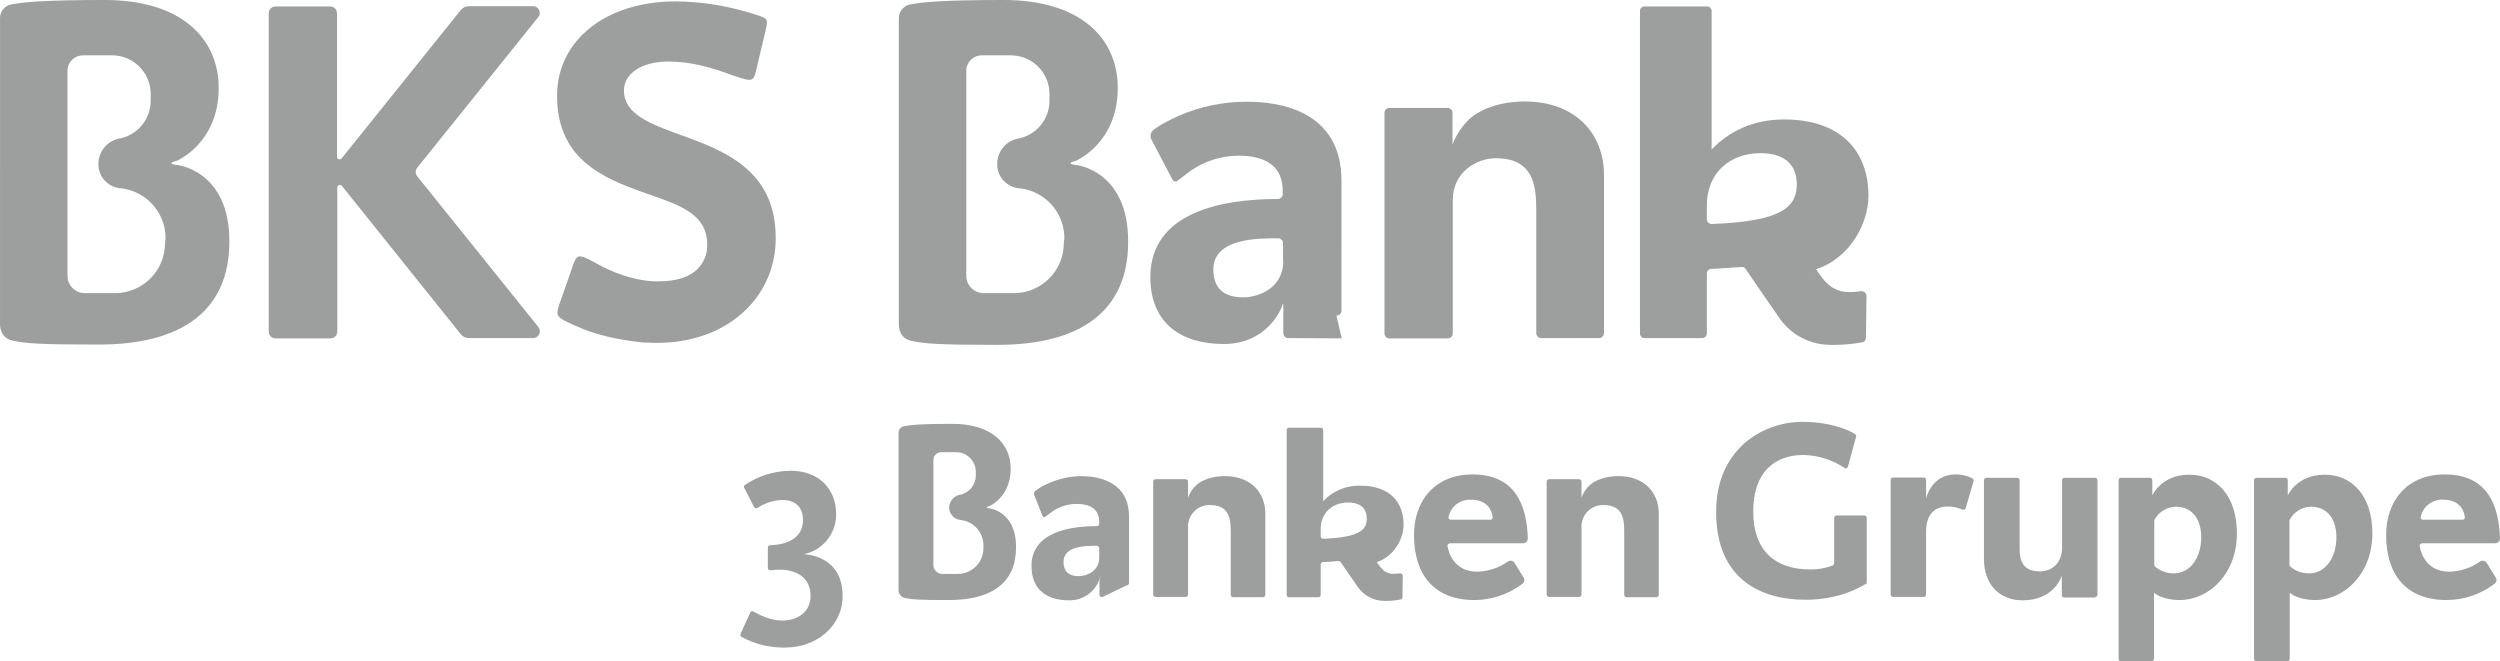
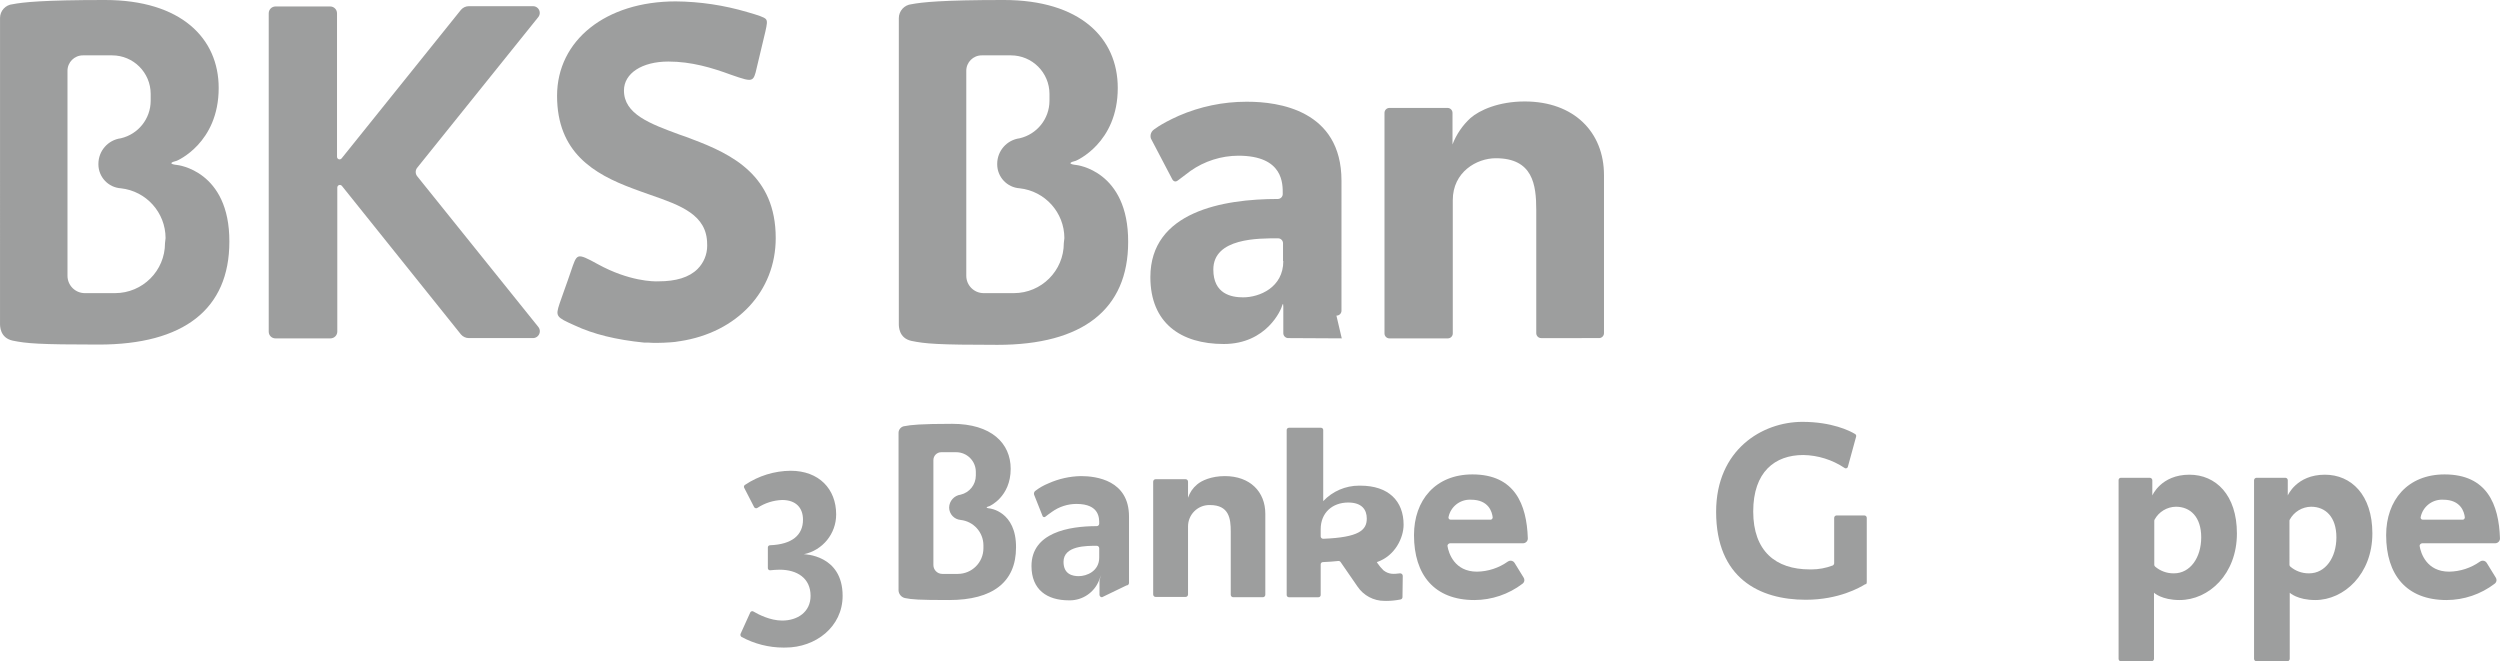
<svg xmlns="http://www.w3.org/2000/svg" xml:space="preserve" width="40mm" height="10.581mm" version="1.1" style="shape-rendering:geometricPrecision; text-rendering:geometricPrecision; image-rendering:optimizeQuality; fill-rule:evenodd; clip-rule:evenodd" viewBox="0 0 22187.09 5869.15">
  <defs>
    <style type="text/css">
   
    .fil0 {fill:#9D9E9E;fill-rule:nonzero}
   
  </style>
  </defs>
  <g id="Ebene_x0020_1">
    <g id="_1478581049072">
      <path class="fil0" d="M5100.98 2888.43c164.63,77.32 366.64,127.19 616.08,152.15l34.89 0c29.95,2.5 54.91,2.5 79.82,2.5 39.94,0 79.82,-2.5 119.75,-4.99 26.79,-1.39 53.53,-4.83 79.82,-9.98l2.5 0c508.86,-77.32 850.54,-443.96 850.54,-915.38 0,-553.73 -384.11,-743.32 -743.27,-878 -37.44,-14.98 -72.39,-27.46 -109.77,-39.94 -264.41,-97.29 -493.88,-182.1 -493.88,-391.6 0,-152.15 159.64,-256.93 394.1,-256.93 204.56,0 386.67,54.91 556.23,117.26 107.27,37.39 159.69,54.86 184.6,39.88 19.97,-9.98 29.95,-39.88 42.38,-97.23 17.47,-74.88 59.91,-249.44 77.32,-324.26 14.98,-67.34 19.97,-94.79 4.99,-112.27 -14.98,-17.47 -69.83,-34.94 -164.63,-62.35 -206.17,-60.96 -420.83,-93.19 -635.99,-94.91 -618.63,0 -1052.61,344.23 -1052.61,838.12 0,501.37 324.26,693.4 673.49,823.14 52.36,19.91 102.23,37.39 152.15,54.86 271.85,94.79 506.31,177.11 506.31,438.97 0.22,4.6 0.33,9.26 0.33,13.81 0,77.16 -30.62,151.21 -85.14,205.79 -74.83,74.83 -192.03,109.77 -346.67,109.77 -42.43,2.5 -261.92,0 -538.76,-152.15 -94.79,-52.42 -144.72,-77.32 -172.12,-67.34 -27.46,9.98 -39.94,52.36 -67.34,132.18l-27.51 79.82c-24.91,67.34 -52.36,149.65 -72.33,204.51 -37.39,114.76 -32.39,119.75 134.73,194.58z" />
      <path class="fil0" d="M11389.13 2317.22c0,234.46 -212,321.77 -356.71,321.77 -104.72,0 -264.36,-29.95 -264.36,-246.94 0,-281.83 404.08,-276.89 573.65,-276.89 0.39,0.06 0.72,0 1.05,0 24.24,0 43.87,19.69 43.87,43.93 0,0.33 0,0.67 0,1l0 157.14 2.5 0zm471.42 483.9c0.33,0 0.67,0 1,0 24.24,0 43.93,-19.64 43.93,-43.87 0,-0.33 -0.06,-0.67 -0.06,-1l0.06 -1152.4c0,-628.56 -563.72,-700.89 -833.13,-700.89 -3.61,-0.06 -7.65,-0.06 -11.32,-0.06 -206.23,0 -410.79,42.6 -599.72,124.69 -172.12,77.32 -229.53,129.68 -229.53,129.68 -13.42,13.37 -21.02,31.45 -21.02,50.31 0,7.54 1.22,15.03 3.55,22.13l187.04 356.66c0,0 17.47,42.43 52.42,14.98 34.89,-27.4 52.36,-39.88 112.21,-84.81 124.19,-86.92 272.35,-134.07 424.05,-134.68 404.03,0 394.1,254.43 394.1,339.24 0,0.33 0,0.67 0,1 0,24.24 -19.64,43.87 -43.87,43.87 -0.33,0 -0.67,0 -1,0 -483.9,0 -1129.93,112.27 -1129.93,693.4 0,406.58 269.35,593.67 651.02,593.67 381.62,0 511.3,-306.79 518.79,-341.74 0,0 9.98,-34.89 9.98,9.98l0 234.46c0,0.33 0,0.67 0,1 0,24.24 19.64,43.93 43.87,43.93 0.33,0 0.67,-0.06 1,-0.06l473.92 2.5 -47.37 -202.01z" />
      <g>
-         <path class="fil0" d="M15148.07 1823.34c0,-289.32 204.56,-463.93 476.41,-463.93 236.96,0 321.77,124.75 321.77,276.89 0,199.52 -132.18,329.26 -755.8,351.67 -0.22,0.06 -0.5,0.06 -0.78,0.06 -22.3,0 -40.66,-17.64 -41.6,-39.94l0 -124.75zm950.33 621.13c-3.05,-5.71 -4.66,-12.09 -4.66,-18.53 0,-16.03 9.76,-30.45 24.63,-36.39 316.78,-107.27 463.93,-424.05 463.93,-651.02 0,-411.57 -259.42,-678.43 -748.32,-678.43 -276.84,0 -491.33,107.22 -643.54,266.86l0 -1229.66c-0.06,-22.13 -18.03,-39.99 -40.16,-39.99 -0.72,0 -1.5,0.06 -2.22,0.06l-553.73 0c-0.17,0 -0.33,0 -0.5,0 -21.74,0 -39.38,17.69 -39.38,39.44 0,0.17 0,0.33 0,0.5l0 2860.97c-0.06,0.28 -0.06,0.5 -0.06,0.78 0,22.35 17.64,40.71 39.94,41.66l511.36 0c0.06,0 0.17,0 0.22,0 23.3,0 42.16,-18.91 42.16,-42.16 0,-0.11 0,-0.17 0,-0.28l0 -531.27c0,-0.17 0,-0.33 0,-0.5 0,-21.8 17.64,-39.44 39.38,-39.44 0.17,0 0.33,0 0.5,0 94.79,-4.99 182.1,-12.42 266.91,-17.42 1.89,-0.33 3.77,-0.44 5.66,-0.44 12.98,0 25.02,6.77 31.78,17.86 47.37,69.83 207.01,304.3 291.82,424.05 101.67,155.59 275.23,249.44 461.16,249.44 1.77,0 3.49,0 5.27,0 7.99,0.06 16.42,0.22 24.57,0.22 84.53,0 169.23,-7.6 252.38,-22.69 18.75,-3.61 32.34,-20.02 32.34,-39.22 0,-0.22 0,-0.44 0,-0.72l4.99 -371.63c-0.44,-23.63 -19.75,-42.54 -43.38,-42.54 -1.33,0 -2.66,0.06 -3.99,0.17 -112.27,14.98 -194.58,17.47 -286.88,-54.86 -74.83,-64.9 -142.16,-187.09 -174.56,-249.44l42.38 164.63zm0 0l0 0 0 0z" />
-       </g>
+         </g>
      <g>
        <path class="fil0" d="M13050.34 1047.62c79.82,-69.83 249.44,-147.16 481.4,-147.16 436.53,0 703.44,271.9 703.44,653.52l0 1401.78c0,0.33 0,0.67 0,1 0,24.24 -19.69,43.93 -43.93,43.93 -0.33,0 -0.67,-0.06 -1,-0.06l-511.36 0.06c-0.33,-0.06 -0.67,0 -1,0 -24.24,0 -43.87,-19.69 -43.87,-43.93 0,-0.33 0,-0.67 0,-1l0 -1092.49c0,-224.48 -29.95,-458.94 -359.21,-458.94 -169.62,0 -381.62,122.2 -381.62,371.63l0 1182.29c0,0.33 0,0.67 0,1 0,24.24 -19.64,43.93 -43.87,43.93 -0.33,0 -0.67,-0.06 -1,-0.06l-516.35 0.06c-0.33,-0.06 -0.67,0 -1,0 -24.24,0 -43.87,-19.69 -43.87,-43.93 0,-0.33 0,-0.67 0,-1l0 -1955.51c0,-0.33 0,-0.72 0,-1.05 0,-24.18 19.64,-43.87 43.87,-43.87 0.33,0 0.67,0 1,0l513.85 0c0.33,0 0.67,0 1,0 24.24,0 43.87,19.69 43.87,43.87 0,0.33 0,0.72 0,1.05l0 279.34c34.28,-89.41 88.97,-169.84 159.64,-234.52l0 0.06zm0 0l0 0 0 0z" />
      </g>
      <g>
        <path class="fil0" d="M4729.29 54.86l-568.71 0c-26.85,0.22 -52.36,12.04 -69.83,32.45l-1060.04 1319.47c-4.33,5.05 -10.65,7.93 -17.25,7.93 -12.54,0 -22.69,-10.15 -22.69,-22.69 0,-0.06 0,-0.11 0,-0.17l0 -1274.59c-0.39,-32.89 -26.96,-59.46 -59.85,-59.91l-486.4 0c-32.89,0.44 -59.46,27.01 -59.85,59.85l0 2826.08c0,0.28 0,0.5 0,0.78 0,32.62 26.46,59.13 59.07,59.13 0.28,0 0.55,-0.06 0.78,-0.06l488.89 0.06c32.89,-0.44 59.46,-27.01 59.85,-59.91l0 -1279.59c0.28,-12.48 10.48,-22.46 22.96,-22.46 6.43,0 12.59,2.72 16.97,7.54l1057.55 1319.47c17.47,20.36 42.99,32.23 69.83,32.39l568.71 0.06c0.22,0 0.44,0 0.61,0 33.61,0 60.9,-27.29 60.9,-60.9 0,-14.2 -4.99,-27.96 -14.09,-38.88l-1072.58 -1334.44c-9.65,-11.09 -14.98,-25.24 -14.98,-39.94 0,-14.7 5.32,-28.84 14.98,-39.88l1072.58 -1334.5c8.65,-10.59 13.42,-23.96 13.42,-37.66 0,-32.89 -26.74,-59.63 -59.63,-59.63 -0.39,0 -0.83,0 -1.22,0l0 0zm0 0l0 0 0 0z" />
      </g>
      <g>
        <path class="fil0" d="M9550.82 1464.18c0,0 -112.27,-9.98 -2.5,-37.44 0,0 371.63,-154.64 371.63,-646.03 0,-443.96 -334.19,-780.71 -1012.67,-780.71 -551.24,0 -725.85,19.97 -818.15,37.44 -63.73,6.32 -112.32,60.02 -112.32,124.08 0,1.89 0,3.77 0.11,5.6l0 2706.33c0,19.97 -2.5,127.24 112.21,152.15 122.25,24.96 229.47,34.94 763.29,34.94 755.75,0 1159.83,-314.28 1159.83,-912.94 2.5,-636.05 -461.44,-683.42 -461.44,-683.42l0 0zm-109.77 693.4c0.06,0.17 0.06,0.33 0.06,0.5 0,244.89 -198.63,443.52 -443.52,443.52 -0.17,0 -0.33,0 -0.5,0l-266.91 0c-0.22,0 -0.5,0 -0.72,0 -84.98,0 -153.92,-68.95 -153.92,-153.92 0,-0.22 0,-0.5 0,-0.72l0 -1818.4c0,-0.11 0,-0.33 0,-0.5 0,-75.44 61.24,-136.67 136.73,-136.67 0.11,0 0.33,0 0.5,0l259.37 0c188.59,0.28 341.46,153.15 341.74,341.74l0 62.35c-0.67,158.42 -110.1,295.7 -264.36,331.7l-0.06 0.06c-114.04,14.75 -199.52,111.93 -199.52,226.97l0 2.5c0,0.44 0,1 0,1.44 0,112.49 87.31,205.73 199.52,213.05l0 0c225.25,24.85 395.98,214.94 396.59,441.52l-4.94 44.87 -0.06 0z" />
      </g>
      <g>
        <path class="fil0" d="M1571.51 1464.18c0,0 -112.27,-9.98 -2.5,-37.44 0,0 371.63,-154.64 371.63,-646.03 0,-441.47 -334.25,-780.71 -1010.18,-780.71 -551.24,0 -728.35,19.97 -818.15,37.44 -63.51,5.49 -112.32,58.68 -112.32,122.47 0,1.61 0.06,3.16 0.11,4.71l-0.06 2706.33c0,19.97 -2.5,127.24 112.27,152.15 122.2,24.96 229.47,34.94 763.24,34.94 755.8,0 1159.89,-314.28 1159.89,-912.94 2.5,-633.55 -463.93,-680.92 -463.93,-680.92l0 0zm-107.27 693.4c0,0.17 0,0.33 0,0.5 0,244.89 -198.57,443.52 -443.46,443.52 -0.17,0 -0.33,0 -0.5,0l-266.91 0c-0.22,0 -0.5,0 -0.78,0 -84.98,0 -153.87,-68.95 -153.87,-153.92 0,-0.22 0,-0.5 0,-0.72l0 -1818.4c0,-0.11 0,-0.33 0,-0.5 0,-75.44 61.24,-136.67 136.67,-136.67 0.17,0 0.39,0 0.5,0l259.42 0c188.59,0.28 341.46,153.15 341.74,341.74l0 62.35c-0.67,158.42 -110.16,295.7 -264.41,331.7l0 0.06c-114.04,14.75 -199.52,111.93 -199.52,226.97l0 2.5c-0.06,0.44 -0.06,1 -0.06,1.44 0,112.49 87.36,205.73 199.57,213.05l0 0c225.25,24.85 395.93,214.94 396.59,441.52l-4.99 44.87 0 0z" />
      </g>
      <g>
        <path class="fil0" d="M7478.05 5287.96c0,-366.64 -344.23,-369.14 -344.23,-369.14 167.07,-34.78 286.88,-181.99 286.88,-352.66 0,-0.5 0,-1.05 0,-1.55 0,-224.48 -152.15,-386.61 -404.08,-386.61 -143.94,1.22 -284.49,44.71 -404.08,124.69 -6.32,3.55 -10.21,10.21 -10.21,17.42 0,3.55 0.94,6.99 2.72,10.04l87.31 169.62c3.66,6.71 10.71,10.93 18.42,10.93 4.1,0 8.1,-1.22 11.48,-3.44 65.34,-42.99 141.39,-67.34 219.54,-69.89 122.2,0 184.6,69.83 184.6,174.61 0,137.17 -97.29,219.49 -291.87,226.97 -0.06,0.06 -0.17,0.06 -0.22,0.06 -10.93,0 -19.75,8.82 -19.75,19.69 0,0.06 0,0.17 0,0.22l0 182.1c0,0.33 0,0.67 0,1.05 0,10.59 8.6,19.19 19.19,19.19 1.11,0 2.22,-0.11 3.27,-0.28 22.46,-2.5 59.85,-4.99 82.31,-4.99 154.64,0 274.4,74.83 274.4,231.97 0,144.66 -117.26,219.49 -251.93,219.49 -107.27,0 -212,-54.86 -254.43,-79.82 -3.27,-2.22 -7.16,-3.38 -11.09,-3.38 -8.49,0 -16.03,5.38 -18.86,13.37l-84.81 187.09c-1.22,2.83 -1.89,5.94 -1.89,9.04 0,7.27 3.49,14.09 9.37,18.36 114.65,62.29 243.34,95.02 373.85,95.02 5.88,0 12.09,-0.11 17.81,-0.22 264.41,0 506.36,-182.05 506.36,-458.94l-0.06 0zm0 0l0 0 0 0z" />
      </g>
-       <path class="fil0" d="M17515.16 4270.29c0.33,-1.55 0.44,-3.11 0.44,-4.71 0,-7.99 -3.83,-15.59 -10.37,-20.25 -46.09,-22.96 -96.96,-34.94 -148.49,-34.94 -0.39,0 -0.83,0 -1.22,0 -214.49,0 -261.86,212.05 -261.86,212.05l0 -162.19c0,-0.17 0,-0.33 0,-0.55 0,-11.37 -8.65,-20.8 -19.97,-21.85l-271.9 0c-12.37,0 -22.41,10.04 -22.41,22.46l0 1015.17c0,12.37 10.04,22.46 22.41,22.46l271.9 0c11.15,-0.22 20.02,-9.32 20.02,-20.47 0,-0.67 0,-1.33 -0.06,-2l0 -553.73c0,-194.53 112.21,-226.97 197.02,-226.97 42.93,0.94 85.36,10.32 124.69,27.46 2.94,1.33 6.1,2.05 9.32,2.05 9.26,0 17.53,-5.82 20.63,-14.53l69.83 -239.45z" />
-       <path class="fil0" d="M18615.19 5277.98l0 -1015.17c0,-12.42 -10.1,-22.46 -22.46,-22.46l-271.9 0c-11.09,0.22 -20.02,9.32 -20.02,20.47 0,0.67 0,1.33 0.11,2l0 593.62c0,139.72 -87.31,214.55 -199.57,214.55 -159.64,0 -177.11,-112.27 -177.11,-199.57l0 -608.59c0,-12.42 -10.04,-22.46 -22.41,-22.46l-271.9 0c-12.37,0 -22.46,10.04 -22.46,22.46l0 698.39c0,226.97 137.23,366.7 344.23,366.7 284.33,0 346.73,-219.54 346.73,-219.54l0 172.12c0,0.17 -0.06,0.39 -0.06,0.61 0,11.32 8.71,20.8 19.97,21.85l269.41 0c17.47,-4.99 27.46,-12.48 27.46,-24.96z" />
      <g>
        <path class="fil0" d="M19535.57 4769.17c0,179.55 -97.23,319.27 -241.95,319.27 -1.61,0 -3.27,0 -4.94,0 -59.46,0 -116.98,-21.24 -162.13,-59.85 -4.44,-3.83 -7.16,-9.21 -7.54,-15.03l0 -391.6c-0.06,-0.5 -0.06,-1.05 -0.06,-1.55 0,-3 0.89,-5.94 2.55,-8.43 37.72,-69.72 110.33,-113.65 189.59,-114.71 127.24,0 224.48,89.8 224.48,271.9l0 0zm316.78 -34.94c0,-341.74 -187.09,-521.29 -421.55,-521.29 -251.88,0 -329.2,184.54 -329.2,184.54l0 -134.68c0,-12.42 -10.1,-22.46 -22.46,-22.46l-256.93 0c-11.15,0.22 -20.02,9.32 -20.02,20.47 0,0.67 0,1.33 0.06,2l0 1583.88c0,0.17 0,0.39 0,0.61 0,11.32 8.65,20.8 19.97,21.85l271.9 0c12.37,0 22.41,-10.1 22.41,-22.46l0 -586.13c0,0 67.34,64.84 227.03,64.84 259.37,0 508.81,-229.47 508.81,-591.18z" />
      </g>
      <path class="fil0" d="M9755.33 4948.72c0,119.75 -109.72,164.63 -182.05,164.63 -52.42,0 -134.73,-14.92 -134.73,-127.19 0,-144.66 207.06,-142.16 294.37,-142.16 0.17,-0.06 0.33,-0.06 0.5,-0.06 12.09,0 21.97,9.87 21.97,21.97 0,0.17 0,0.33 0,0.5l-0.06 82.31zm241.95 246.94c0.22,0 0.39,0 0.55,0 12.09,0 21.91,-9.82 21.91,-21.97 0,-0.17 0,-0.33 0,-0.5l0 -588.62c0,-321.77 -289.32,-359.21 -426.55,-359.21 -99.73,1.72 -198.41,23.91 -289.32,64.9 -41.88,16.92 -81.48,39.71 -117.2,67.34 -6.66,6.1 -10.48,14.75 -10.48,23.8 0,4.71 1,9.32 3,13.59l72.33 182.1c1.72,7.27 8.26,12.42 15.75,12.42 4.44,0 8.65,-1.77 11.7,-4.94 17.47,-14.98 27.4,-19.97 57.35,-42.38 63.23,-45.32 139.17,-69.72 216.99,-69.89 207.01,0 202.01,129.74 202.01,174.61 0.06,0.17 0.06,0.33 0.06,0.5 0,12.15 -9.87,21.97 -21.97,21.97 -0.17,0 -0.33,0 -0.5,0 -246.94,0 -578.69,57.35 -578.69,354.16 0,209.56 137.17,304.35 331.75,304.35 2.61,0.06 5.38,0.11 8.04,0.11 113.82,0 216.27,-69.22 258.81,-174.72 42.6,-105.56 4.99,-17.47 4.99,4.99l0 119.7c0,0.17 0,0.33 0,0.5 0,12.15 9.87,21.97 21.97,21.97 0.17,0 0.33,0 0.5,0l216.99 -104.78z" />
      <g>
        <path class="fil0" d="M11720.89 4696.84c0,-147.21 104.78,-236.96 244.45,-236.96 122.2,0 164.63,64.84 164.63,142.16 0,102.28 -67.34,167.12 -386.61,179.55 -0.22,0 -0.39,0 -0.61,0 -11.37,0 -20.86,-8.65 -21.85,-19.97l0 -64.79zm488.89 319.27c-1.39,-2.83 -2.11,-5.88 -2.11,-8.99 0,-7.99 4.77,-15.25 12.09,-18.47 162.13,-54.86 236.96,-217.05 236.96,-331.75 0,-209.5 -132.24,-346.73 -384.17,-346.73 -3.49,0 -7.27,-0.11 -10.82,-0.11 -120.48,0 -235.74,49.75 -318.38,137.34l0 -631.06c0,-0.11 0,-0.22 0,-0.28 0,-10.87 -8.82,-19.69 -19.75,-19.69 -0.06,0 -0.17,0 -0.22,0l-284.38 0c-0.06,0 -0.17,0 -0.22,0 -10.87,0 -19.69,8.82 -19.69,19.69 0,0.06 0,0.17 0,0.22l0 1464.18c0,0.06 0,0.17 0,0.28 0,10.87 8.82,19.69 19.69,19.69 0.06,0 0.17,0 0.22,0l261.92 0c0.11,0 0.17,0 0.28,0 10.87,0 19.69,-8.82 19.69,-19.69 0,-0.11 0,-0.22 0,-0.28l0 -271.85c0,-0.11 0,-0.22 0,-0.28 0,-10.87 8.82,-19.69 19.69,-19.69 0.11,0 0.17,0 0.28,0 49.87,-2.5 94.74,-4.99 137.17,-9.98 0.39,0 0.72,-0.06 1.11,-0.06 7.54,0 14.64,3.77 18.86,10.04 24.91,34.89 107.22,154.64 149.65,216.99 53.3,79.49 142.83,127.19 238.57,127.19 0.28,0 0.61,0 0.89,0 4.94,0.11 10.15,0.22 15.14,0.22 42.6,0 85.31,-4.33 127.02,-12.7 9.76,-1.72 17.03,-9.98 17.47,-19.91l2.5 -189.59c-0.22,-12.48 -10.43,-22.52 -22.96,-22.52 -0.67,0 -1.33,0 -2,0.06 -57.35,7.49 -99.79,9.98 -147.16,-27.4 -37.55,-37.39 -68.06,-81.43 -89.8,-129.68l22.46 84.81zm0 0l0 0 0 0z" />
      </g>
      <g>
        <path class="fil0" d="M10623.35 4300.19c39.94,-34.89 127.24,-74.83 246.94,-74.83 224.53,0 359.21,139.72 359.21,334.25l0 718.36c0,0.17 0,0.33 0,0.5 0,12.15 -9.82,21.97 -21.97,21.97 -0.17,0 -0.33,0 -0.5,0l-261.86 0c-0.17,0 -0.33,0 -0.5,0 -12.15,0 -21.97,-9.82 -21.97,-21.97 0,-0.17 0,-0.33 0,-0.5l0 -561.22c0,-114.71 -14.98,-234.46 -184.6,-234.46 -1.61,0 -3.33,-0.06 -4.99,-0.06 -104.67,0 -189.53,84.87 -189.53,189.53 0,0 0,0.11 0,0.11l0 603.6c0,0.17 0,0.33 0,0.5 0,12.15 -9.82,21.97 -21.97,21.97 -0.17,0 -0.33,0 -0.5,0l-264.41 0c-0.17,0 -0.33,0 -0.5,0 -12.09,0 -21.97,-9.82 -21.97,-21.97 0,-0.17 0,-0.33 0.06,-0.5l-0.06 -1000.19c0,-0.17 0,-0.39 0,-0.55 0,-12.09 9.87,-21.91 21.97,-21.91 0.17,0 0.33,0 0.5,0l264.41 0c0.17,0 0.33,0 0.5,0 12.15,0 21.97,9.82 21.97,21.91 0,0.17 0,0.39 0,0.55l0 142.16c15.03,-45.71 42.77,-86.47 79.82,-117.26l-0.06 0zm0 0l0 0 0 0z" />
      </g>
      <g>
-         <path class="fil0" d="M14115.43 4300.19c39.88,-34.89 127.19,-74.83 246.94,-74.83 224.48,0 359.15,139.72 359.15,334.25l0 718.36c0.06,0.17 0.06,0.33 0.06,0.5 0,12.15 -9.87,21.97 -21.97,21.97 -0.17,0 -0.33,0 -0.5,0l-261.92 0c-0.17,0 -0.33,0 -0.5,0 -12.15,0 -21.97,-9.82 -21.97,-21.97 0,-0.17 0,-0.33 0,-0.5l0 -561.22c0,-114.71 -14.98,-234.46 -184.54,-234.46 -1.66,0 -3.38,-0.06 -4.99,-0.06 -104.72,0 -189.59,84.87 -189.59,189.53 0,0 0,0.11 0,0.11l0 603.6c0,0.17 0,0.33 0,0.5 0,12.15 -9.82,21.97 -21.97,21.97 -0.17,0 -0.33,0 -0.5,0l-264.41 0c-0.11,0 -0.28,0 -0.5,0 -12.09,0 -21.91,-9.82 -21.91,-21.97 0,-0.17 0,-0.33 0,-0.5l0 -1000.19c0,-0.17 0,-0.39 0,-0.55 0,-12.09 9.82,-21.91 21.91,-21.91 0.22,0 0.39,0 0.55,0l264.36 0c0.17,0 0.33,0 0.5,0 12.15,0 21.97,9.82 21.97,21.91 0,0.17 0,0.39 0,0.55l0 142.16c15.09,-45.71 42.77,-86.47 79.82,-117.26l0 0zm0 0l0 0 0 0z" />
-       </g>
+         </g>
      <g>
        <path class="fil0" d="M8782.59 4512.24c0,0 -57.41,-4.99 -2.5,-19.97 0,0 189.53,-79.82 189.53,-331.75 0,-226.97 -172.06,-399.09 -518.79,-399.09 -281.89,0 -371.63,9.98 -419.06,19.97 -32.23,1.77 -57.52,28.45 -57.52,60.74 0,1.39 0.06,2.77 0.17,4.1l0 1384.36c-0.17,1.89 -0.22,3.77 -0.22,5.66 0,34.45 23.96,64.23 57.58,71.66 62.35,12.42 117.26,17.42 391.6,17.42 386.61,0 593.67,-159.64 593.67,-466.43 2.5,-321.77 -234.46,-346.67 -234.46,-346.67l0 0zm-54.91 354.16c-0.39,125.19 -101.78,226.59 -226.97,226.97l-137.17 0.06c-0.33,-0.06 -0.67,-0.06 -1,-0.06 -43.54,0 -78.82,-35.28 -78.82,-78.82 0,-0.28 0,-0.67 0,-1l0 -930.36c0,-38.55 31.28,-69.83 69.83,-69.83l132.18 0c96.46,0 174.61,78.15 174.61,174.61l0 32.39c-0.11,80.93 -55.91,151.15 -134.68,169.62l0 0c-57.8,7.65 -101.28,56.47 -102.28,114.76l0 0c0.61,57.52 44.93,105.11 102.28,109.72l0 0.06c115.04,12.76 202.07,110.05 202.07,225.81 0,0.33 0,0.78 0,1.11l0 24.96 -0.06 0z" />
      </g>
      <g>
        <path class="fil0" d="M12868.24 4821.53l648.53 0c23.52,-0.11 42.49,-19.19 42.49,-42.65 0,-0.78 0,-1.5 -0.06,-2.27 -9.98,-299.3 -114.76,-566.21 -491.39,-566.21 -329.26,0 -518.79,229.53 -518.79,538.81 0,351.67 179.55,576.14 536.26,576.14 154.09,-0.39 303.96,-51.36 426.49,-144.66 10.59,-7.49 16.86,-19.58 16.86,-32.5 0,-7.99 -2.39,-15.75 -6.88,-22.35l-79.82 -129.68c-7.49,-12.54 -21.08,-20.19 -35.67,-20.19 -8.71,0 -17.14,2.66 -24.18,7.71 -80.1,57.02 -176,88.47 -274.34,89.75 -199.57,0 -251.93,-164.63 -261.92,-229.47 1.11,-11.87 10.54,-21.3 22.46,-22.41l-0.06 0zm187.09 -386.61c157.14,0 187.09,109.72 192.08,157.14 -0.28,9.1 -6.27,17.08 -14.98,19.91l-356.71 0.06c-0.67,0.06 -1.33,0.06 -2,0.06 -10.43,0 -18.91,-8.49 -18.91,-18.91 0,-2.11 0.33,-4.16 1,-6.1 19.08,-88.91 97.79,-152.48 188.7,-152.48 3.61,0 7.27,0.11 10.82,0.33l0 0zm0 0l0 0 0 0z" />
      </g>
      <g>
        <path class="fil0" d="M21496.13 4821.53l648.53 0c23.46,-0.11 42.43,-19.19 42.43,-42.65 0,-0.78 0,-1.5 -0.06,-2.27 -9.98,-299.3 -114.76,-566.21 -491.39,-566.21 -329.26,0 -518.79,229.53 -518.79,538.81 0,351.67 179.55,576.14 536.26,576.14 154.14,-0.39 303.96,-51.36 426.49,-144.66 10.59,-7.49 16.86,-19.58 16.86,-32.5 0,-7.99 -2.39,-15.75 -6.82,-22.35l-79.82 -129.68c-7.54,-12.54 -21.08,-20.19 -35.72,-20.19 -8.65,0 -17.08,2.66 -24.18,7.71 -80.1,57.02 -175.94,88.47 -274.34,89.75 -199.52,0 -251.93,-164.63 -261.86,-229.47 1.05,-11.87 10.48,-21.3 22.41,-22.41l0 0zm187.04 -386.61c157.14,0 187.09,109.72 192.08,157.14 -0.28,9.1 -6.27,17.08 -14.98,19.91l-356.66 0.06c-0.67,0.06 -1.39,0.06 -2.05,0.06 -10.43,0 -18.91,-8.49 -18.91,-18.91 0,-2.11 0.33,-4.16 1,-6.1 19.14,-88.91 97.79,-152.48 188.76,-152.48 3.55,0 7.21,0.11 10.76,0.33l0 0zm0 0l0 0 0 0z" />
      </g>
      <g>
        <path class="fil0" d="M20735.34 4769.17c0,179.55 -97.29,319.27 -241.95,319.27 -1.61,0 -3.27,0 -4.94,0 -59.46,0 -116.98,-21.24 -162.13,-59.85 -4.44,-3.83 -7.16,-9.21 -7.49,-15.03l-0.06 -391.6c-0.06,-0.5 -0.06,-1.05 -0.06,-1.55 0,-3 0.89,-5.94 2.55,-8.43 37.72,-69.72 110.33,-113.65 189.59,-114.71 127.19,0 224.48,89.8 224.48,271.9l0 0zm319.27 -34.94c0,-341.74 -187.09,-521.29 -421.55,-521.29 -251.88,0 -329.26,184.54 -329.26,184.54l0 -134.68c0.06,-0.22 0.06,-0.39 0.06,-0.61 0,-11.37 -8.65,-20.8 -19.97,-21.85l-256.93 0c-12.37,0 -22.46,10.04 -22.46,22.46l0 1583.88c0,12.37 10.1,22.46 22.46,22.46l271.9 0c12.37,0 22.41,-10.1 22.41,-22.46l0 -586.13c0,0 67.34,64.84 226.97,64.84 254.43,0 506.36,-229.47 506.36,-591.18z" />
      </g>
      <g>
        <path class="fil0" d="M16564.83 5178.25c1.5,-3.16 2.39,-6.55 2.5,-10.04l0 -571.15c0.06,-0.22 0.06,-0.39 0.06,-0.61 0,-11.37 -8.71,-20.86 -19.97,-21.85l-249.44 0c-11.32,1 -19.97,10.48 -19.97,21.85 0,0.22 0,0.39 0,0.61l0 401.59c-0.55,8.32 -5.27,15.81 -12.48,19.91 -60.9,23.19 -125.58,35.11 -190.81,35.11 -4.55,0 -9.32,-0.11 -13.76,-0.22 -301.8,0 -501.37,-162.13 -501.37,-513.8 0,-351.72 192.08,-501.37 444.02,-501.37 130.63,2.16 258.04,42.1 366.64,114.76 3.27,2.39 7.21,3.66 11.2,3.66 9.37,0 17.36,-6.88 18.75,-16.14l72.33 -264.36c0.78,-2.16 1.16,-4.49 1.16,-6.77 0,-7.65 -4.33,-14.7 -11.15,-18.19 -44.87,-27.46 -204.51,-107.27 -466.43,-107.27 -356.66,0 -765.73,246.94 -765.73,798.18 0,588.68 384.11,780.71 795.68,780.71 294.31,0 481.4,-109.72 526.28,-137.17 7.49,0 12.48,-2.5 12.48,-7.49l0 0.06zm0 0l0 0 0 0z" />
      </g>
    </g>
  </g>
</svg>